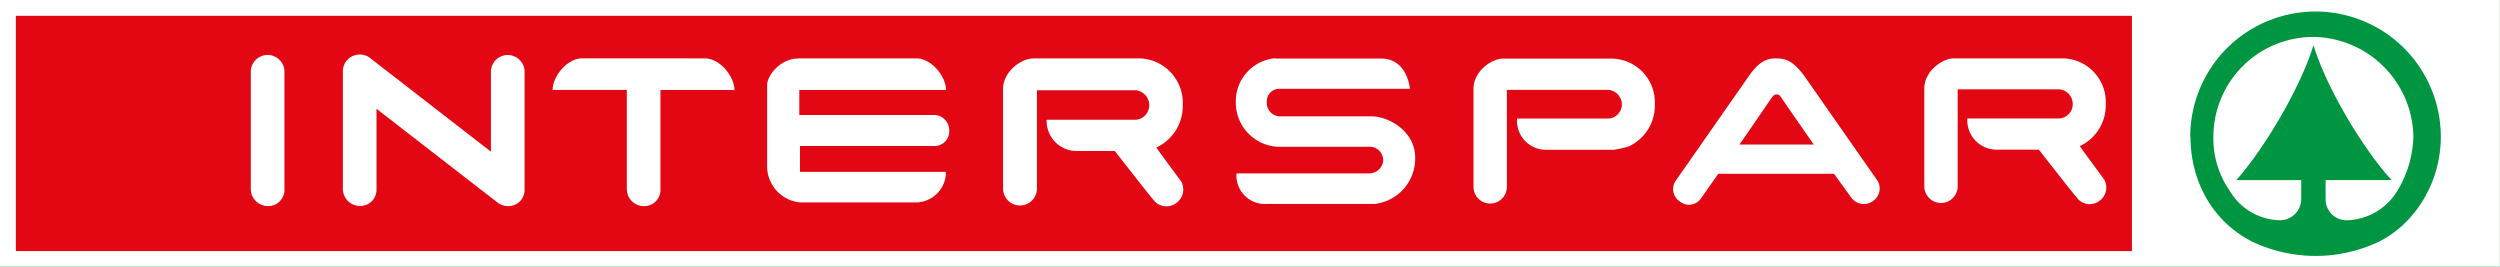
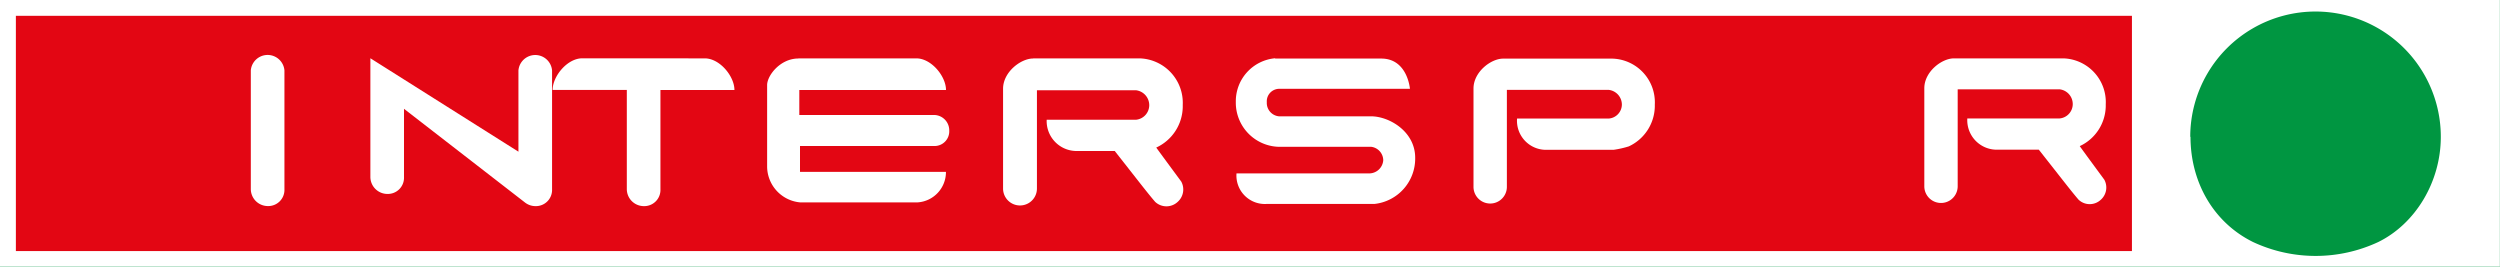
<svg xmlns="http://www.w3.org/2000/svg" id="Layer_1" data-name="Layer 1" viewBox="0 0 400 42.65">
  <defs>
    <style>.cls-1{fill:none;}.cls-2{fill:#009641;}.cls-3{fill:#fff;}.cls-4{fill:#e30613;}.cls-5{clip-path:url(#clip-path);}</style>
    <clipPath id="clip-path" transform="translate(0 -77.39)">
      <rect class="cls-1" y="77.4" width="400" height="42.65" />
    </clipPath>
  </defs>
  <title>Interspar</title>
  <rect class="cls-2" width="400" height="42.65" />
  <rect class="cls-3" width="399.98" height="42.65" />
  <rect class="cls-4" x="2.54" y="2.53" width="338.57" height="37.64" />
  <g class="cls-5">
    <path class="cls-3" d="M165.32,86.73h17.05a7.12,7.12,0,0,1,6.87,7.45v.33A7.28,7.28,0,0,1,185,101s.18.27,4,5.44a2.65,2.65,0,0,1-.56,3.24,2.63,2.63,0,0,1-3.62,0c-1.21-1.4-2.61-3.24-6.46-8.13h-6.23a4.79,4.79,0,0,1-4.66-5h14.29a2.35,2.35,0,0,0,2.12-2.34,2.41,2.41,0,0,0-2.13-2.38H165.91v15.69a2.71,2.71,0,1,1-5.42.07v-16c0-2.68,2.84-4.84,4.81-4.84" transform="translate(0 -77.39)" />
    <path class="cls-3" d="M127.7,86.73h18.92c2.39,0,4.74,2.86,4.74,5.06H127.89v4h21.68a2.46,2.46,0,0,1,2.31,2.5,2.35,2.35,0,0,1-2.24,2.46H128v4.14h23.35a4.85,4.85,0,0,1-4.51,4.88H128a5.8,5.8,0,0,1-5.26-5.67V91c0-1.52,2.09-4.25,5-4.25" transform="translate(0 -77.39)" />
    <path class="cls-3" d="M112.77,86.73c2.39,0,4.74,2.86,4.74,5.06H105.67v15.87a2.59,2.59,0,0,1-2.67,2.71,2.73,2.73,0,0,1-2.71-2.71V91.78H88.42c0-2.2,2.35-5.06,4.74-5.06Z" transform="translate(0 -77.39)" />
    <path class="cls-3" d="M40.13,107.65a2.73,2.73,0,0,0,2.71,2.71,2.59,2.59,0,0,0,2.67-2.71v-19a2.7,2.7,0,0,0-5.38,0v19Z" transform="translate(0 -77.39)" />
-     <path class="cls-3" d="M59.26,86.71a2.51,2.51,0,0,0-1.65-.59,2.67,2.67,0,0,0-2.75,2.51v19a2.73,2.73,0,0,0,2.71,2.71,2.59,2.59,0,0,0,2.67-2.71V94.8l19.37,15a2.73,2.73,0,0,0,1.65.57,2.59,2.59,0,0,0,2.67-2.71v-19a2.7,2.7,0,0,0-5.38,0v13Z" transform="translate(0 -77.39)" />
-     <path class="cls-3" d="M284.26,86.74c1.69,0,2.74.62,4.32,2.65l11.77,16.84a2.39,2.39,0,0,1-.51,3.2,2.5,2.5,0,0,1-3.57-.33l-2.82-3.9H274.92l-2.81,4a2.3,2.3,0,0,1-3.31.44,2.36,2.36,0,0,1-.73-3.27l11.88-17c1.51-2.1,2.7-2.65,4.32-2.65M285,93c-.31-.46-.42-.5-.75-.5s-.51.18-.77.52c-.4.54-5.12,7.5-5.18,7.5h11.91S285.62,93.94,285,93" transform="translate(0 -77.39)" />
+     <path class="cls-3" d="M59.26,86.71v19a2.73,2.73,0,0,0,2.71,2.71,2.59,2.59,0,0,0,2.67-2.71V94.8l19.37,15a2.73,2.73,0,0,0,1.65.57,2.59,2.59,0,0,0,2.67-2.71v-19a2.7,2.7,0,0,0-5.38,0v13Z" transform="translate(0 -77.39)" />
    <path class="cls-3" d="M204,86.76H221c4.21,0,4.59,4.84,4.59,4.84H204.69a2,2,0,0,0-2,2.14A2.15,2.15,0,0,0,204.62,96h14.74c2.92,0,7.07,2.43,7.07,6.63a7.3,7.3,0,0,1-6.51,7.39H202.68a4.55,4.55,0,0,1-4.84-4.89h21.37a2.26,2.26,0,0,0,2.11-2.11,2.2,2.2,0,0,0-1.92-2.14H205a7.07,7.07,0,0,1-7.27-7.17,6.91,6.91,0,0,1,6.31-7" transform="translate(0 -77.39)" />
    <path class="cls-3" d="M312.65,86.73h17.5a7,7,0,0,1,6.77,7.35v.33a7.18,7.18,0,0,1-4.16,6.36s.17.27,3.93,5.37a2.62,2.62,0,0,1-.55,3.2,2.59,2.59,0,0,1-3.57,0c-1.19-1.38-2.57-3.2-6.36-8h-6.84a4.72,4.72,0,0,1-4.6-5h14.78a2.31,2.31,0,0,0,2.09-2.31,2.38,2.38,0,0,0-2.1-2.35H313.23v15.48a2.67,2.67,0,1,1-5.34.07V91.51c0-2.65,2.79-4.78,4.74-4.78" transform="translate(0 -77.39)" />
    <path class="cls-3" d="M240.51,86.77H258a7,7,0,0,1,6.77,7.35v.33a7.18,7.18,0,0,1-4.16,6.36,15.37,15.37,0,0,1-2.43.55h-11a4.65,4.65,0,0,1-4.45-5h14.64a2.27,2.27,0,0,0,2.13-2.24,2.38,2.38,0,0,0-2.1-2.35H241.1v15.48a2.67,2.67,0,1,1-5.34.07V91.55c0-2.65,2.79-4.78,4.74-4.78" transform="translate(0 -77.39)" />
    <path class="cls-2" d="M350.48,99.28c0,7.21,3.63,13.68,10,16.83a23.67,23.67,0,0,0,20.05,0c5.95-2.93,10-9.62,10-16.83a20,20,0,1,0-40.09,0" transform="translate(0 -77.39)" />
-     <path class="cls-3" d="M370.21,84.42c-2,6.84-8,16.87-12.41,21.79h10.4l0,3a3.42,3.42,0,0,1-3.32,3.42,9.55,9.55,0,0,1-8.16-4.77,14.59,14.59,0,0,1-2.58-8.56,16,16,0,0,1,16-16,16.22,16.22,0,0,1,16,16,17.45,17.45,0,0,1-2.49,8.49,9.73,9.73,0,0,1-8.12,4.84,3.33,3.33,0,0,1-3.43-3.43v-3h10.56c-4.54-4.92-10.56-14.94-12.56-21.79" transform="translate(0 -77.39)" />
  </g>
</svg>